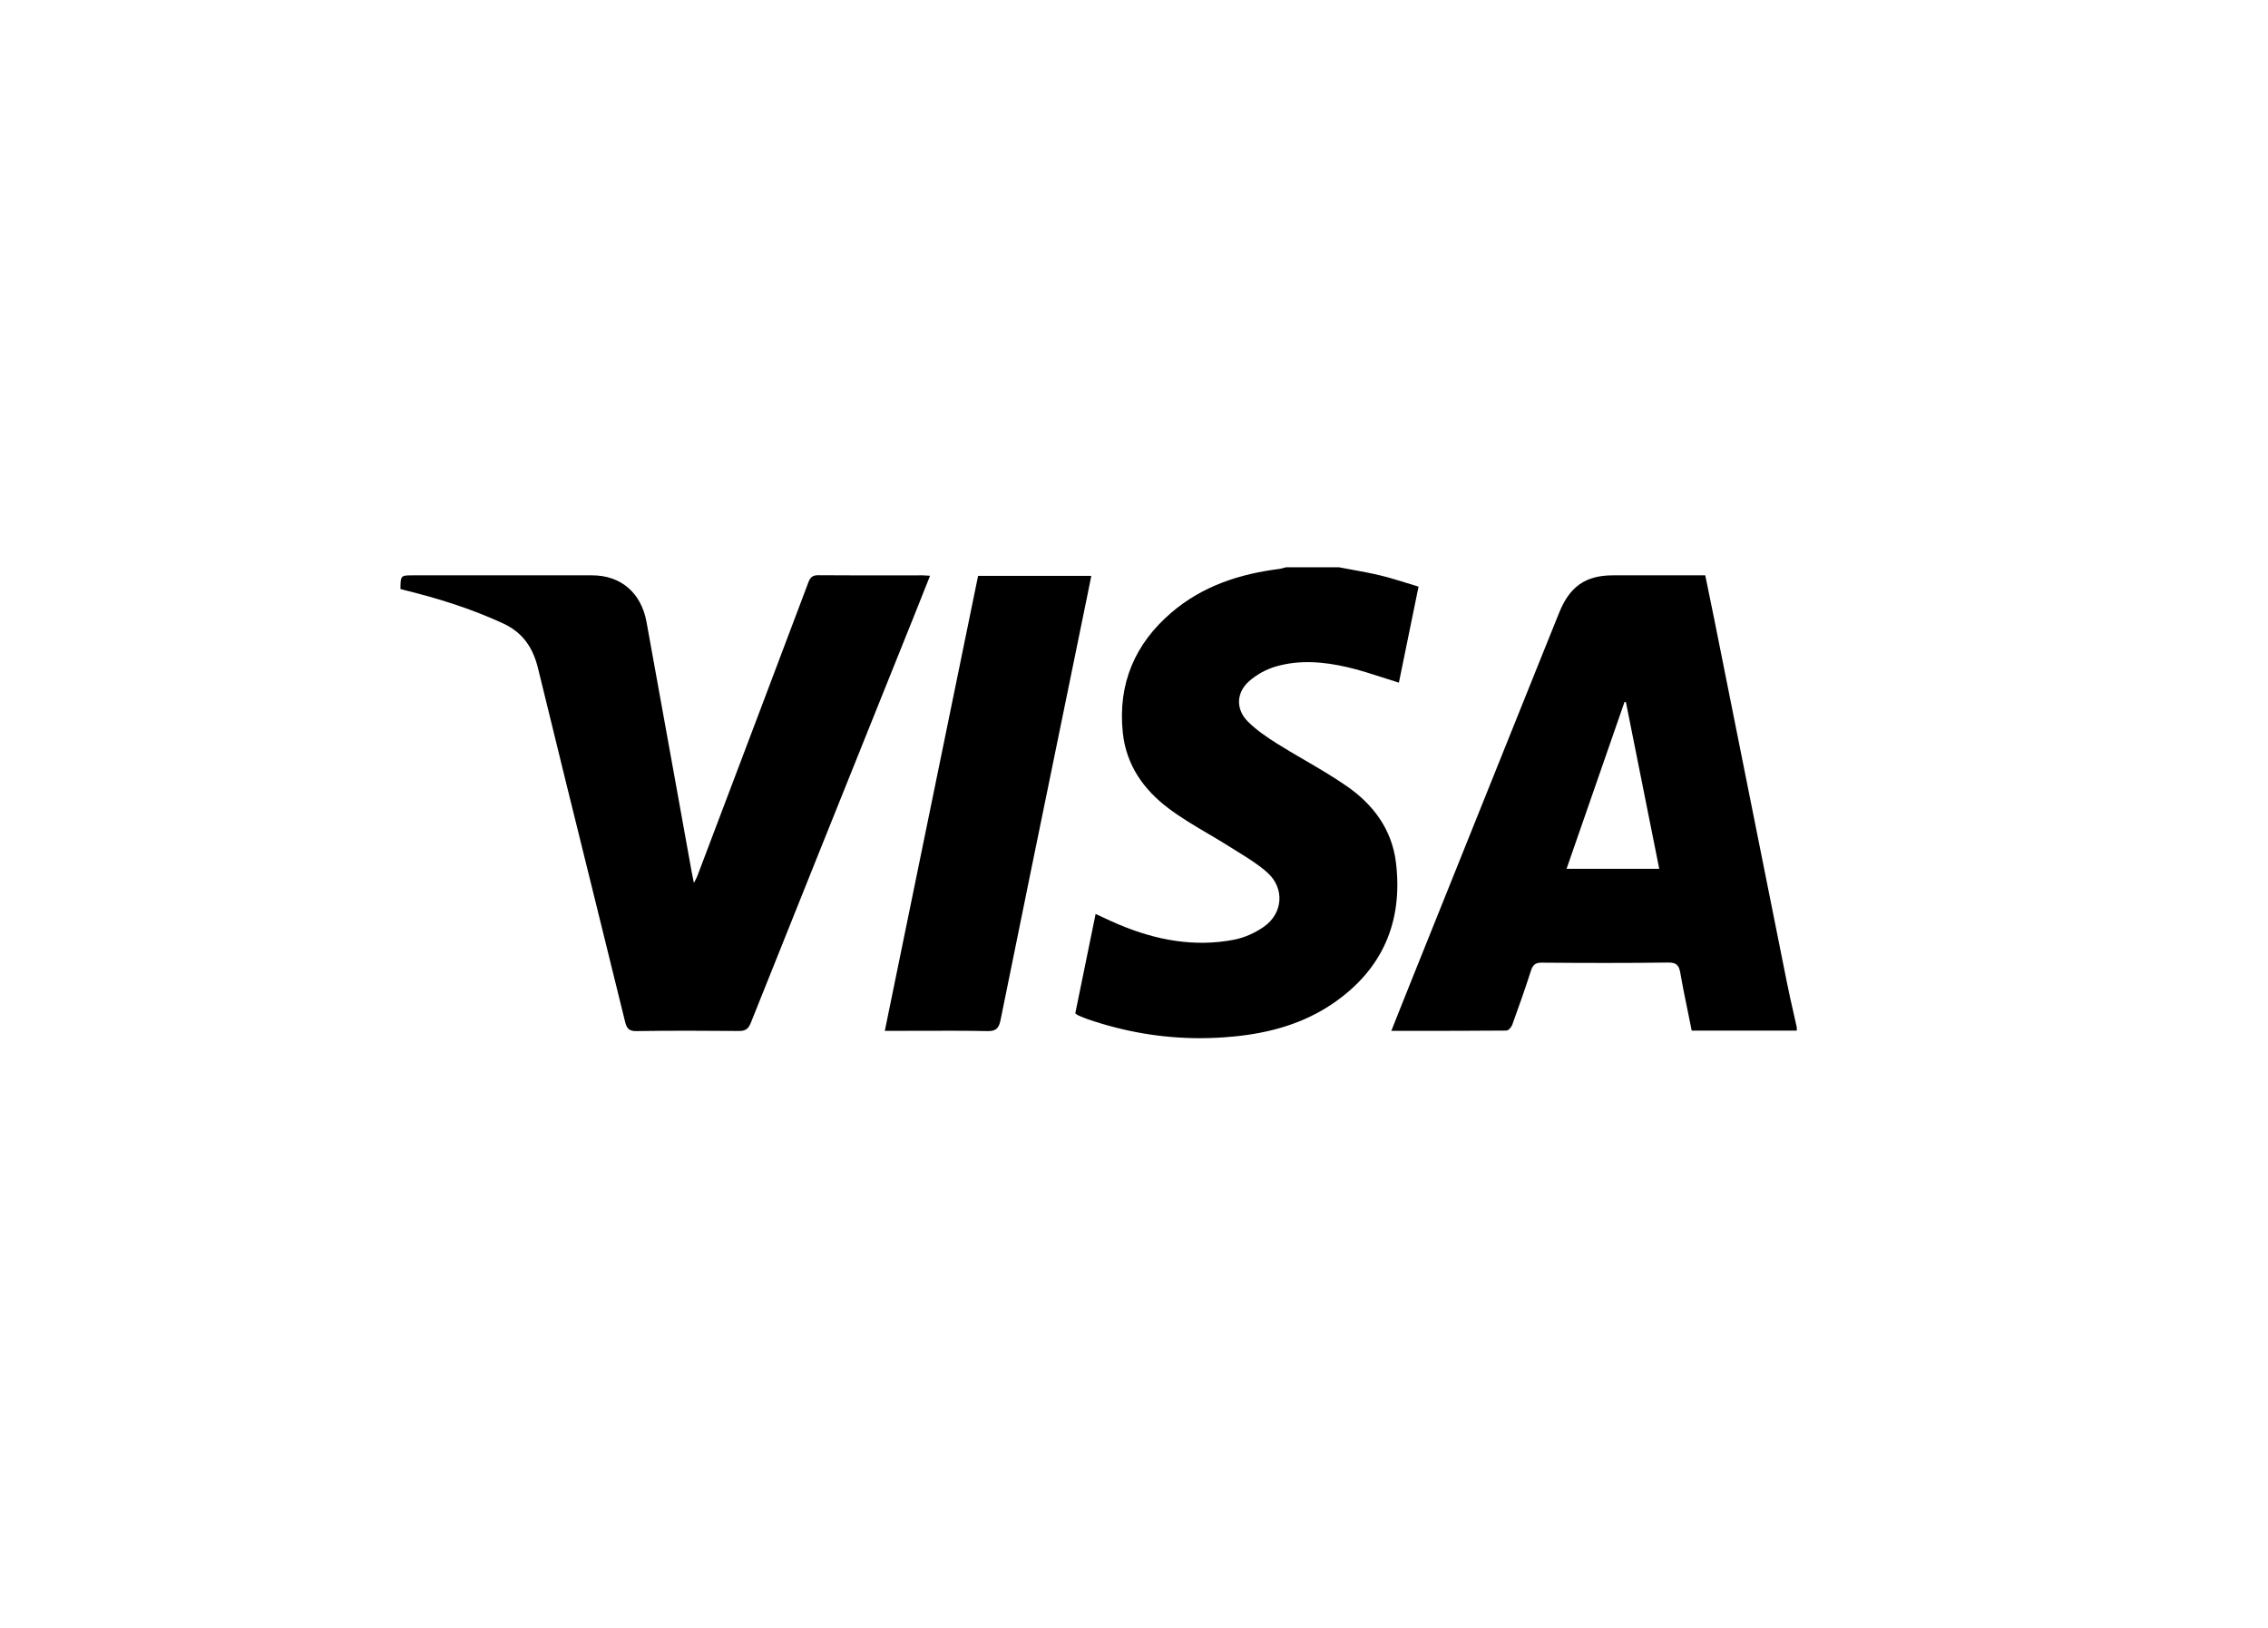
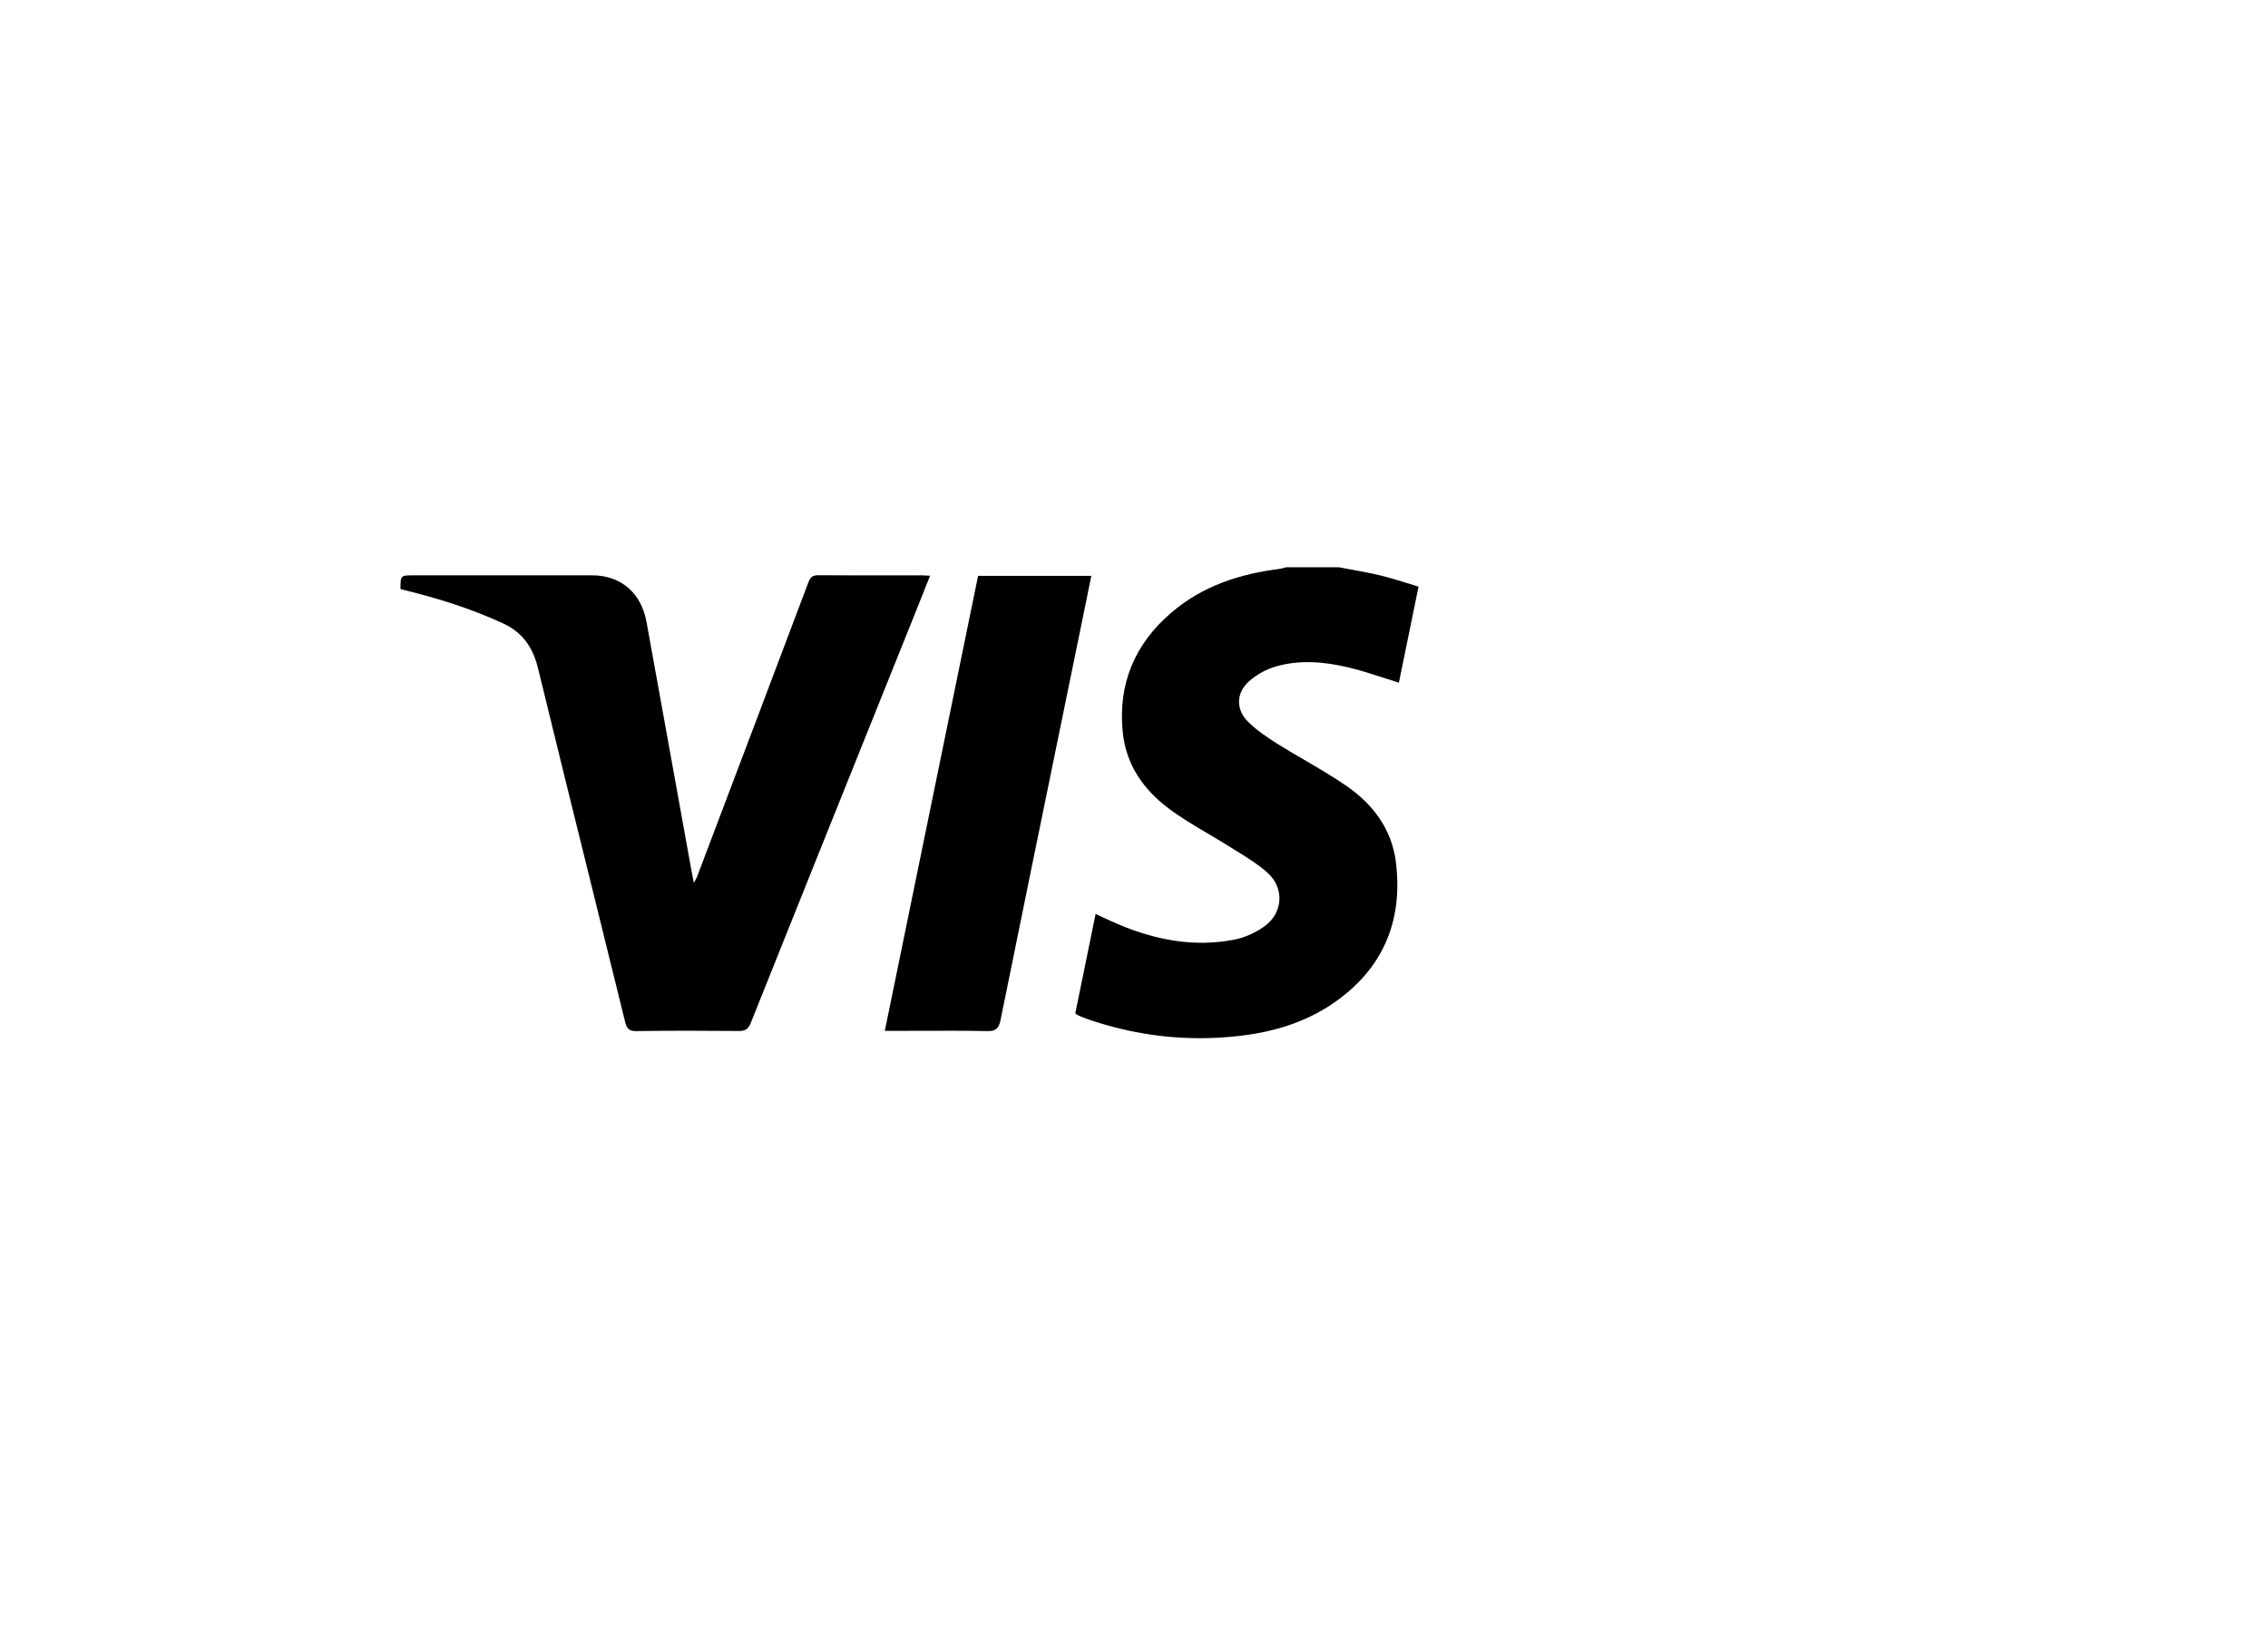
<svg xmlns="http://www.w3.org/2000/svg" width="39" height="28" viewBox="0 0 39 28" fill="none">
  <path d="M22.079 9.767C22.091 9.763 22.103 9.76 22.115 9.757H23.023C23.095 9.771 23.167 9.784 23.239 9.797C23.406 9.828 23.573 9.858 23.738 9.898C23.886 9.934 24.032 9.979 24.184 10.026C24.253 10.047 24.322 10.069 24.393 10.09L24.055 11.742C23.961 11.713 23.868 11.683 23.776 11.653C23.572 11.587 23.371 11.522 23.167 11.475C22.761 11.381 22.345 11.346 21.938 11.464C21.773 11.512 21.606 11.604 21.476 11.72C21.253 11.92 21.25 12.207 21.463 12.416C21.61 12.561 21.784 12.679 21.958 12.789C22.114 12.887 22.273 12.98 22.432 13.072C22.676 13.215 22.92 13.357 23.153 13.518C23.606 13.83 23.936 14.26 24.005 14.84C24.128 15.867 23.764 16.676 22.938 17.248C22.418 17.608 21.83 17.769 21.217 17.828C21.024 17.847 20.831 17.857 20.639 17.857H20.635C19.981 17.857 19.337 17.748 18.706 17.531C18.656 17.514 18.608 17.494 18.56 17.473L18.544 17.466C18.534 17.462 18.524 17.455 18.512 17.447C18.506 17.442 18.498 17.437 18.49 17.431L18.84 15.72C18.884 15.741 18.928 15.761 18.971 15.781C19.063 15.824 19.153 15.866 19.244 15.904C19.883 16.172 20.542 16.295 21.226 16.162C21.403 16.127 21.585 16.045 21.735 15.939C22.062 15.71 22.094 15.28 21.796 15.011C21.642 14.872 21.462 14.761 21.284 14.651C21.236 14.622 21.189 14.592 21.142 14.562C21.018 14.484 20.892 14.409 20.766 14.335C20.536 14.2 20.307 14.064 20.094 13.904C19.671 13.586 19.365 13.163 19.307 12.599C19.22 11.756 19.52 11.071 20.14 10.539C20.68 10.076 21.32 9.871 22.003 9.785C22.029 9.781 22.054 9.774 22.079 9.767Z" fill="black" />
-   <path fill-rule="evenodd" clip-rule="evenodd" d="M26.81 10.541C26.992 10.087 27.266 9.896 27.736 9.896H29.323L29.374 10.144C29.41 10.316 29.445 10.486 29.479 10.657C29.621 11.365 29.762 12.074 29.904 12.783L29.905 12.788C30.177 14.151 30.45 15.514 30.723 16.877C30.759 17.059 30.8 17.24 30.841 17.421C30.86 17.504 30.879 17.588 30.897 17.671V17.727H29.09C29.07 17.631 29.051 17.535 29.032 17.44C28.984 17.207 28.936 16.976 28.896 16.743C28.873 16.607 28.832 16.554 28.686 16.556C27.962 16.566 27.236 16.564 26.512 16.558C26.402 16.557 26.358 16.595 26.325 16.699C26.225 17.011 26.116 17.32 26.004 17.627C25.989 17.669 25.939 17.726 25.904 17.726C25.362 17.731 24.82 17.731 24.266 17.731L23.925 17.731L24.039 17.443C24.121 17.238 24.201 17.036 24.282 16.835C24.994 15.062 25.706 13.288 26.418 11.515L26.81 10.541ZM27.959 12.077L27.935 12.073L26.938 14.944H28.532L27.959 12.077Z" fill="black" />
  <path d="M13.901 10.016C13.309 11.588 12.714 13.159 12.119 14.73L11.989 15.073C11.981 15.094 11.971 15.113 11.957 15.139C11.95 15.153 11.941 15.168 11.932 15.187L11.915 15.102C11.906 15.055 11.898 15.015 11.89 14.975C11.814 14.553 11.738 14.131 11.662 13.71C11.481 12.705 11.3 11.7 11.117 10.696C11.024 10.192 10.673 9.897 10.185 9.896C9.466 9.896 8.747 9.896 8.027 9.896L7.103 9.896C6.998 9.896 6.944 9.896 6.917 9.924C6.888 9.952 6.887 10.011 6.886 10.131L6.908 10.137C6.925 10.142 6.943 10.146 6.96 10.151C7.536 10.293 8.1 10.469 8.643 10.719C8.982 10.874 9.163 11.128 9.253 11.5C9.562 12.771 9.876 14.039 10.19 15.308C10.376 16.064 10.563 16.819 10.749 17.575C10.778 17.691 10.818 17.737 10.943 17.735C11.53 17.726 12.117 17.728 12.704 17.733C12.812 17.734 12.866 17.705 12.91 17.595C13.658 15.723 14.409 13.853 15.16 11.983L15.698 10.644C15.763 10.483 15.827 10.322 15.892 10.157L15.993 9.903C15.975 9.902 15.958 9.901 15.943 9.9C15.913 9.898 15.887 9.896 15.862 9.896C15.693 9.896 15.524 9.897 15.356 9.897C14.928 9.897 14.501 9.897 14.073 9.894L14.07 9.894C13.977 9.894 13.935 9.925 13.901 10.016Z" fill="black" />
  <path d="M15.215 17.731L16.819 9.905H18.766C18.741 10.027 18.716 10.149 18.692 10.27C18.636 10.542 18.581 10.811 18.526 11.081C18.436 11.52 18.346 11.959 18.256 12.399C17.905 14.112 17.553 15.826 17.206 17.541C17.176 17.691 17.125 17.738 16.976 17.735C16.589 17.727 16.201 17.729 15.814 17.73C15.667 17.731 15.521 17.731 15.375 17.731H15.215Z" fill="black" />
</svg>